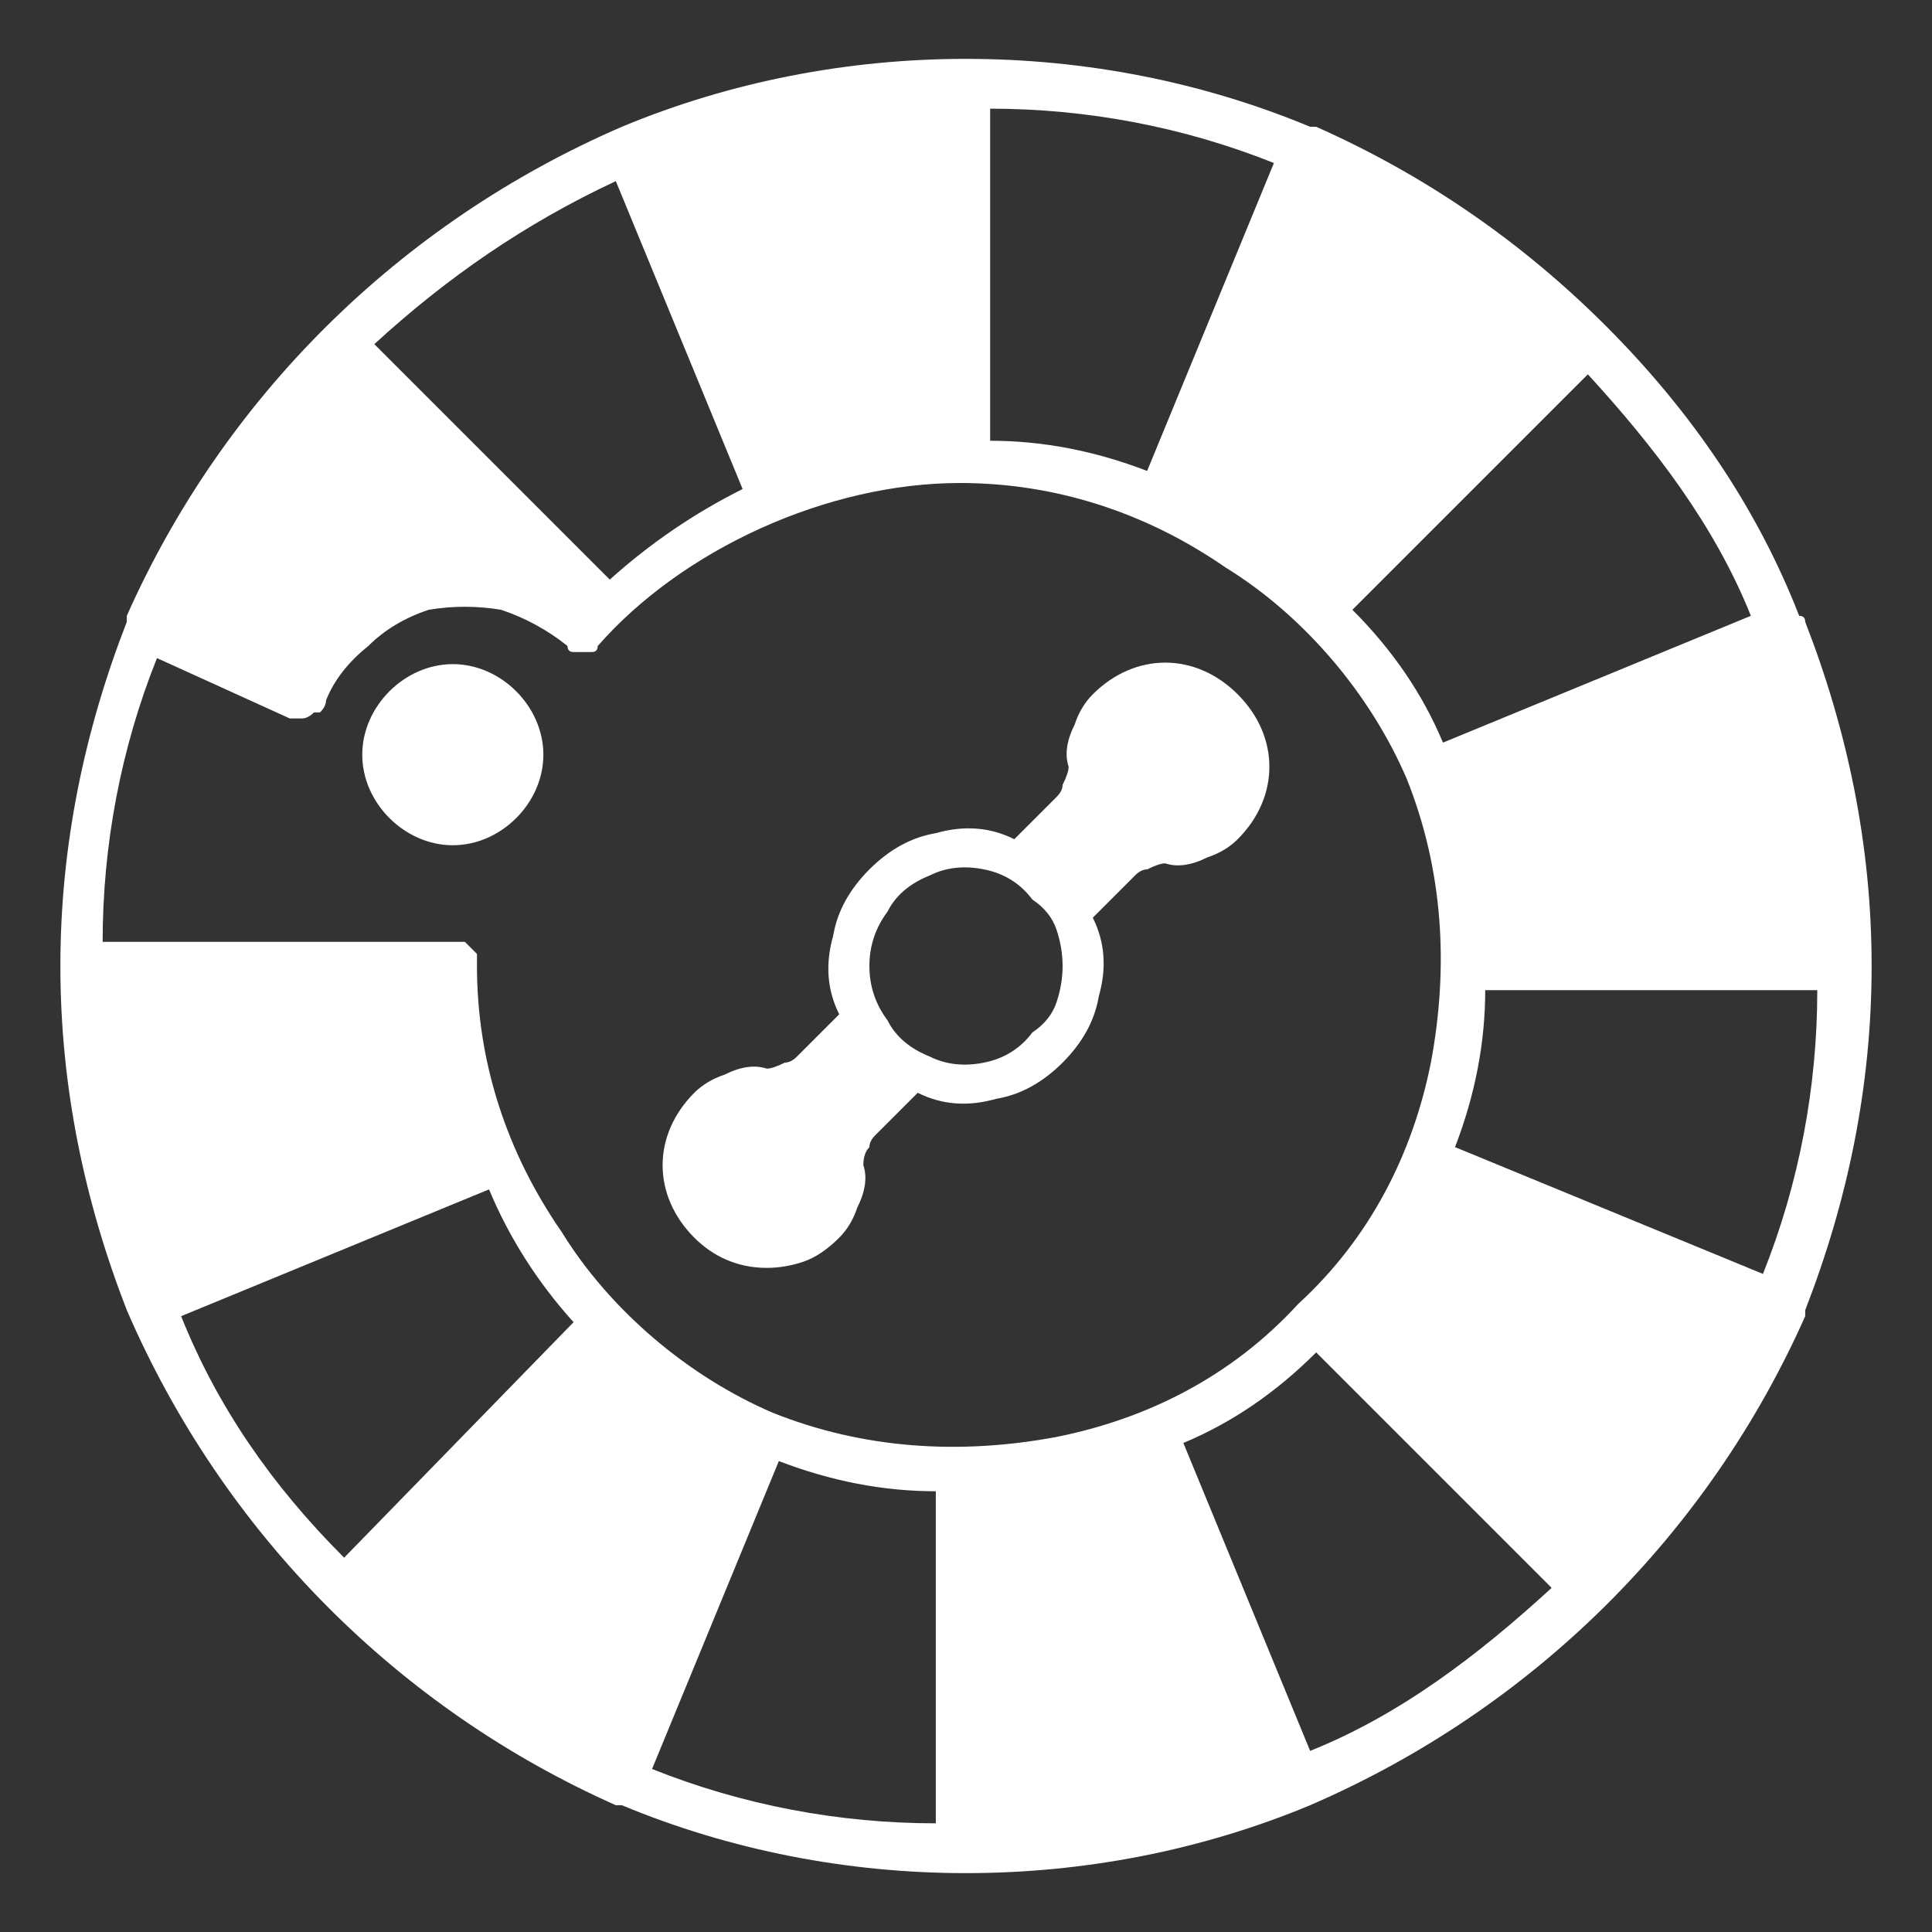
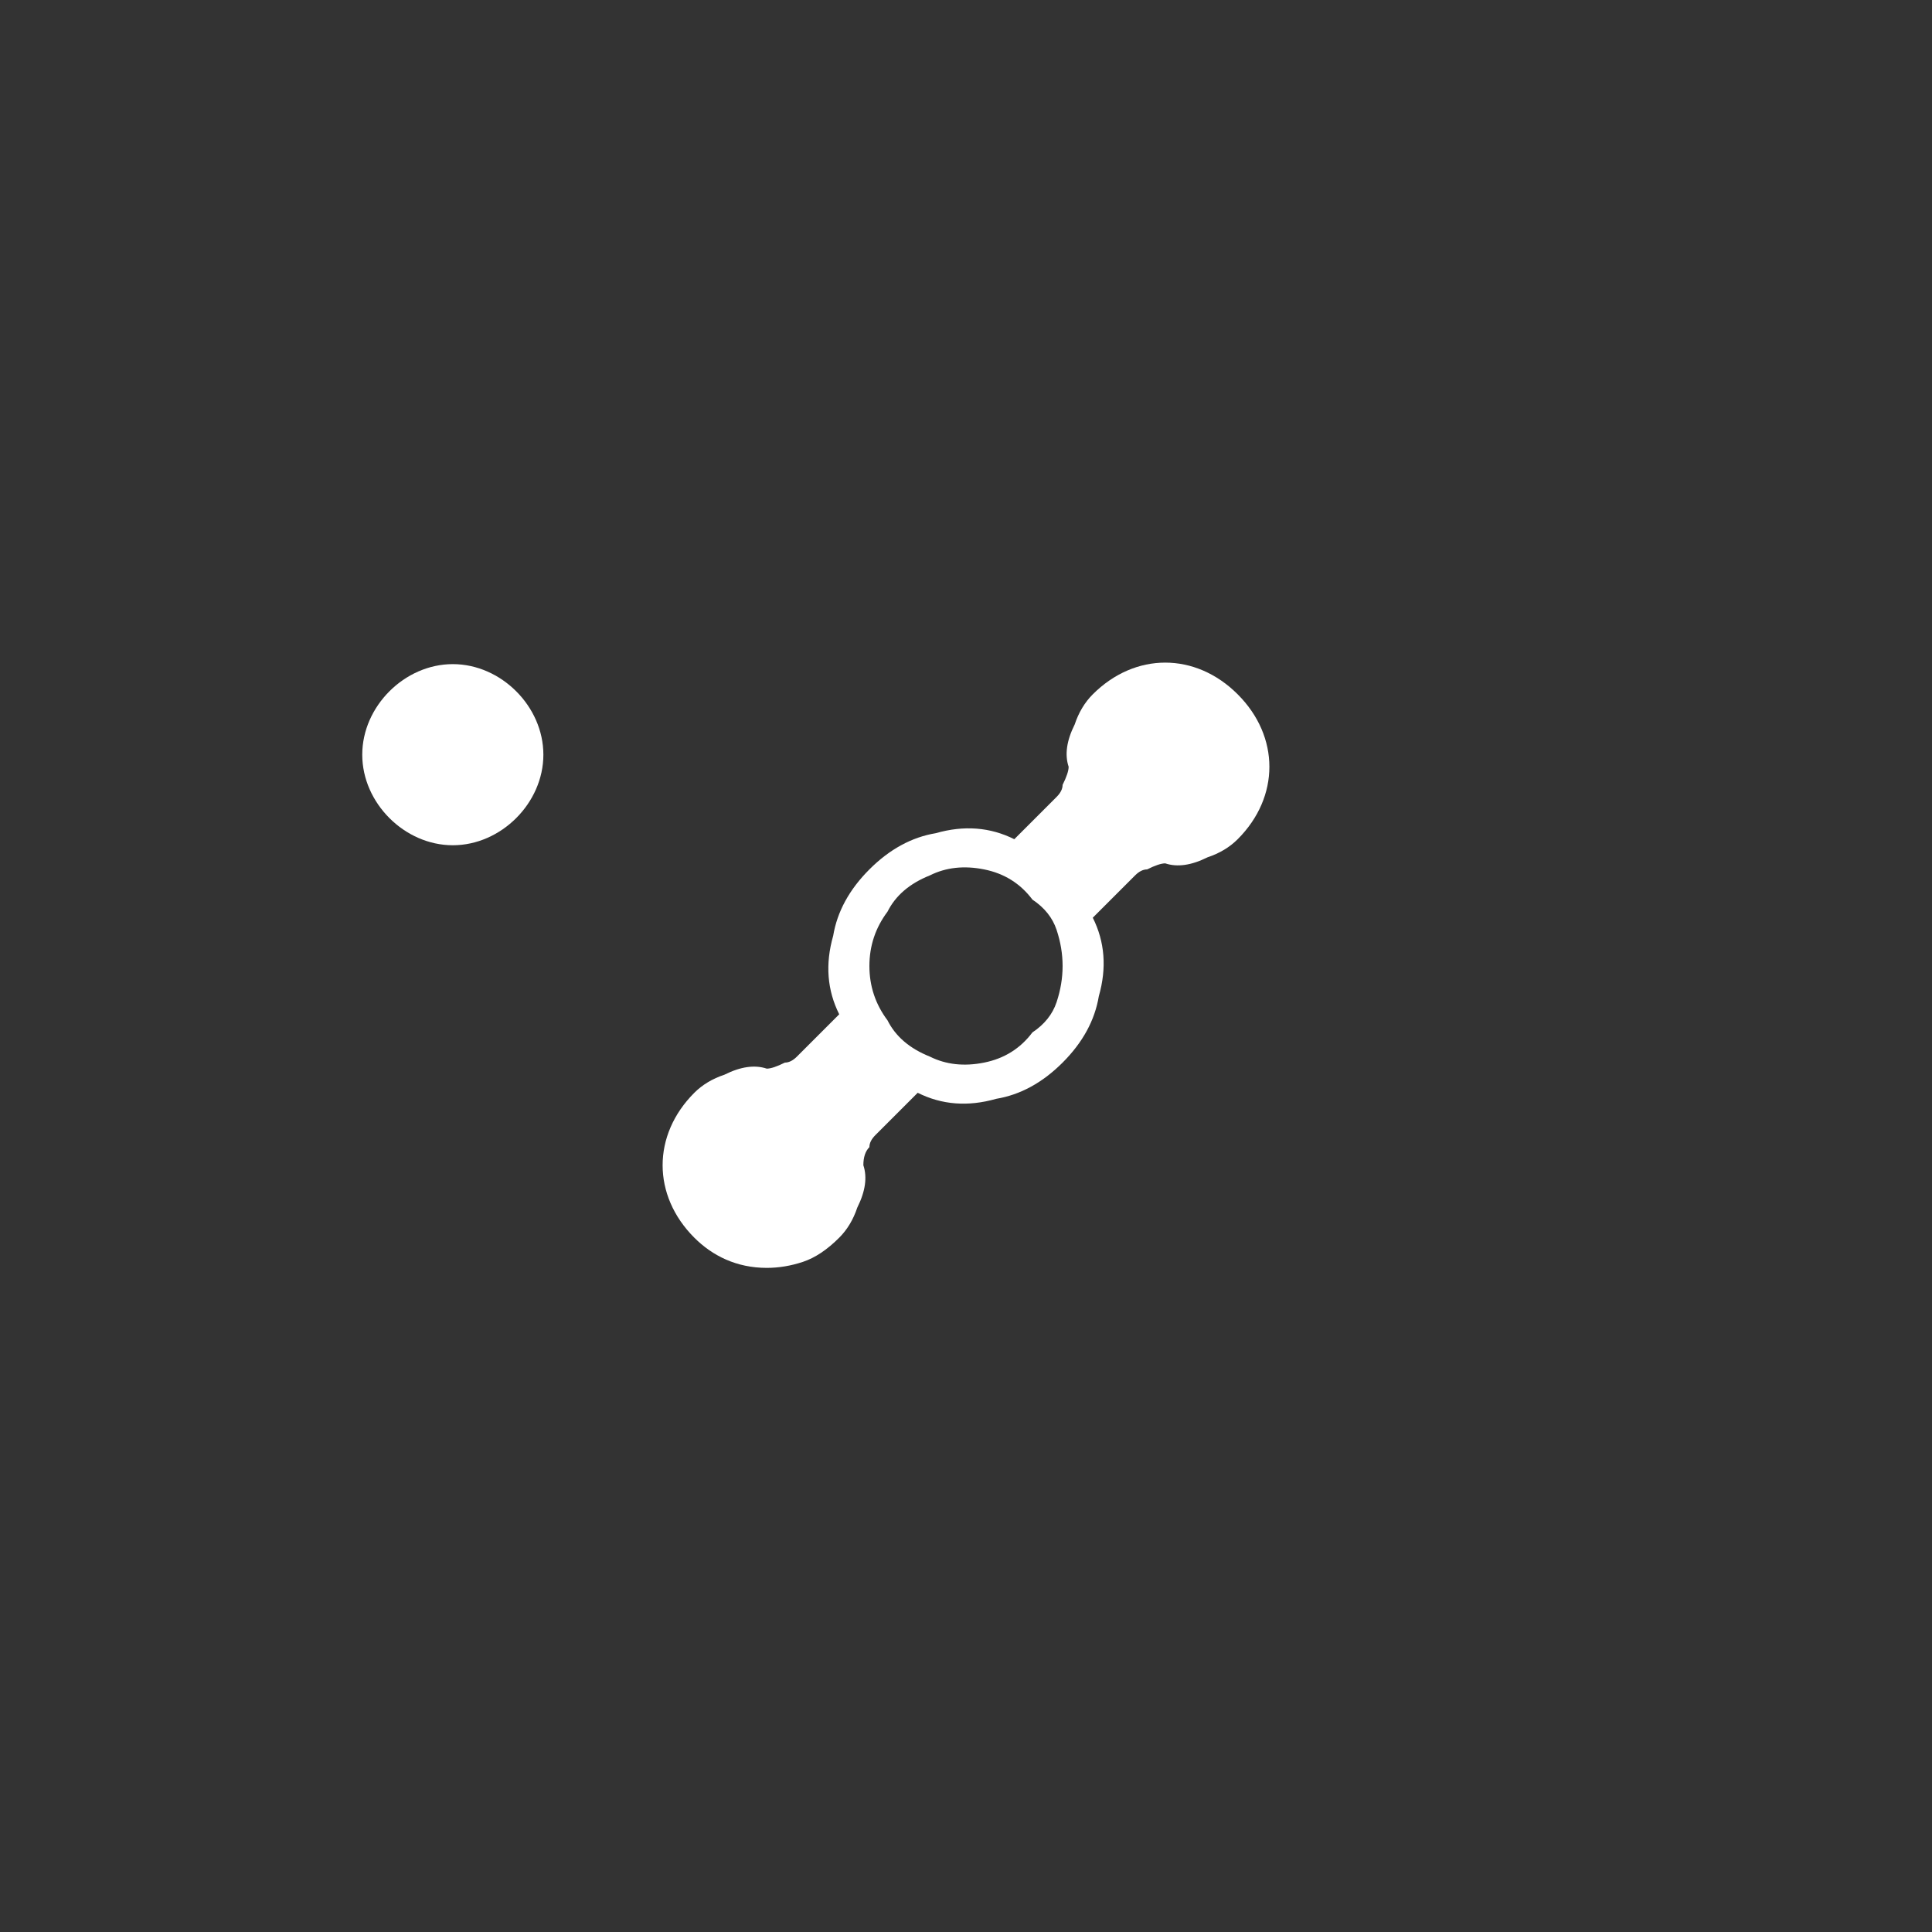
<svg xmlns="http://www.w3.org/2000/svg" version="1.2" viewBox="0 0 32 32" width="32" height="32">
  <rect x="0" y="0" width="32" height="32" fill="#333333" stroke="none" />
  <title>roulette-icon-svg</title>
  <style>
		.s0 { fill: #ffffff } 
	</style>
  <path fill-rule="evenodd" class="s0" d="m20.5 11.5c0.7 0.7 0.7 1.7 0 2.4q-0.2 0.2-0.5 0.3-0.4 0.2-0.7 0.1-0.1 0-0.3 0.1-0.1 0-0.2 0.1l-0.7 0.7q0.3 0.6 0.1 1.3-0.1 0.6-0.6 1.1-0.5 0.5-1.1 0.6-0.7 0.2-1.3-0.1l-0.7 0.7q-0.1 0.1-0.1 0.2-0.1 0.1-0.1 0.3 0.1 0.3-0.1 0.7-0.1 0.3-0.3 0.5-0.3 0.3-0.6 0.4-0.3 0.1-0.6 0.1c-0.5 0-0.9-0.2-1.2-0.5-0.7-0.7-0.7-1.7 0-2.4q0.2-0.2 0.5-0.3 0.4-0.2 0.7-0.1 0.1 0 0.3-0.1 0.1 0 0.2-0.1l0.7-0.7q-0.3-0.6-0.1-1.3 0.1-0.6 0.6-1.1 0.5-0.5 1.1-0.6 0.7-0.2 1.3 0.1l0.7-0.7q0.1-0.1 0.1-0.2 0.1-0.2 0.1-0.3-0.1-0.3 0.1-0.7 0.1-0.3 0.3-0.5c0.7-0.7 1.7-0.7 2.4 0zm-3 5.1q0.1-0.3 0.1-0.6 0-0.3-0.1-0.6-0.1-0.3-0.4-0.5-0.3-0.4-0.8-0.5-0.5-0.1-0.9 0.1-0.5 0.2-0.7 0.6-0.3 0.4-0.3 0.9 0 0.5 0.3 0.9 0.2 0.4 0.7 0.6 0.4 0.2 0.9 0.1 0.5-0.1 0.8-0.5 0.3-0.2 0.4-0.5z" />
  <path class="s0" d="m7.5 14c0.8 0 1.5-0.7 1.5-1.5 0-0.8-0.7-1.5-1.5-1.5-0.8 0-1.5 0.7-1.5 1.5 0 0.8 0.7 1.5 1.5 1.5z" />
-   <path fill-rule="evenodd" class="s0" d="m31 16c0 2-0.4 3.9-1.1 5.7q0 0 0 0.1c-1.6 3.6-4.5 6.5-8.2 8.1-3.6 1.5-7.8 1.5-11.4 0q0 0-0.1 0c-3.6-1.6-6.5-4.5-8.1-8.2-0.7-1.8-1.1-3.7-1.1-5.7 0-2 0.4-3.9 1.1-5.7q0 0 0-0.1c1.6-3.6 4.5-6.5 8.2-8.1 3.6-1.5 7.8-1.5 11.4 0q0 0 0.1 0 2.7 1.2 4.8 3.3c1.4 1.4 2.5 3 3.2 4.8q0.1 0 0.1 0.1c0.7 1.8 1.1 3.7 1.1 5.7zm-8.6-5.9q1 1 1.5 2.2l5.1-2.1c-0.6-1.5-1.6-2.8-2.7-4zm-6-2.8q1.3 0 2.6 0.5l2.1-5.1c-1.5-0.6-3.1-0.9-4.7-0.9zm-10.2-1.6l3.9 3.9q1-0.9 2.2-1.5l-2.1-5.1c-1.5 0.7-2.8 1.6-4 2.7zm3.3 16.2q-0.9-1-1.4-2.2l-5.1 2.1c0.6 1.5 1.5 2.8 2.7 4zm6 2.8q-1.3 0-2.6-0.5l-2.1 5.1c1.5 0.6 3.1 0.9 4.7 0.9zm-6.2-4.3c0.8 1.3 2.1 2.4 3.5 3 1.5 0.6 3.1 0.7 4.7 0.4 1.5-0.3 2.9-1 4-2.2 1.2-1.1 1.9-2.5 2.2-4 0.3-1.6 0.2-3.2-0.4-4.7-0.6-1.4-1.7-2.7-3-3.5-1.3-0.9-2.8-1.4-4.4-1.4-2.2 0-4.6 1.1-6 2.7q0 0.1-0.1 0.1-0.1 0-0.1 0-0.1 0-0.2 0-0.1 0-0.1-0.1-0.5-0.4-1.1-0.6-0.6-0.1-1.2 0-0.6 0.2-1 0.6-0.5 0.4-0.7 0.9 0 0.1-0.1 0.2-0.1 0-0.1 0-0.1 0.1-0.2 0.1-0.1 0-0.2 0l-2.2-1c-0.6 1.5-0.9 3.1-0.9 4.7 0.1 0 5.9 0 6 0q0.1 0.1 0.1 0.1 0.1 0.1 0.1 0.1 0 0.1 0 0.2c0 1.6 0.5 3.1 1.4 4.4zm16.4 5.9l-3.9-3.9q-1 1-2.2 1.5l2.1 5.1c1.5-0.6 2.8-1.6 4-2.7zm3.5-5.2c0.6-1.5 0.9-3.1 0.9-4.7h-5.5q0 1.3-0.5 2.6z" />
</svg>